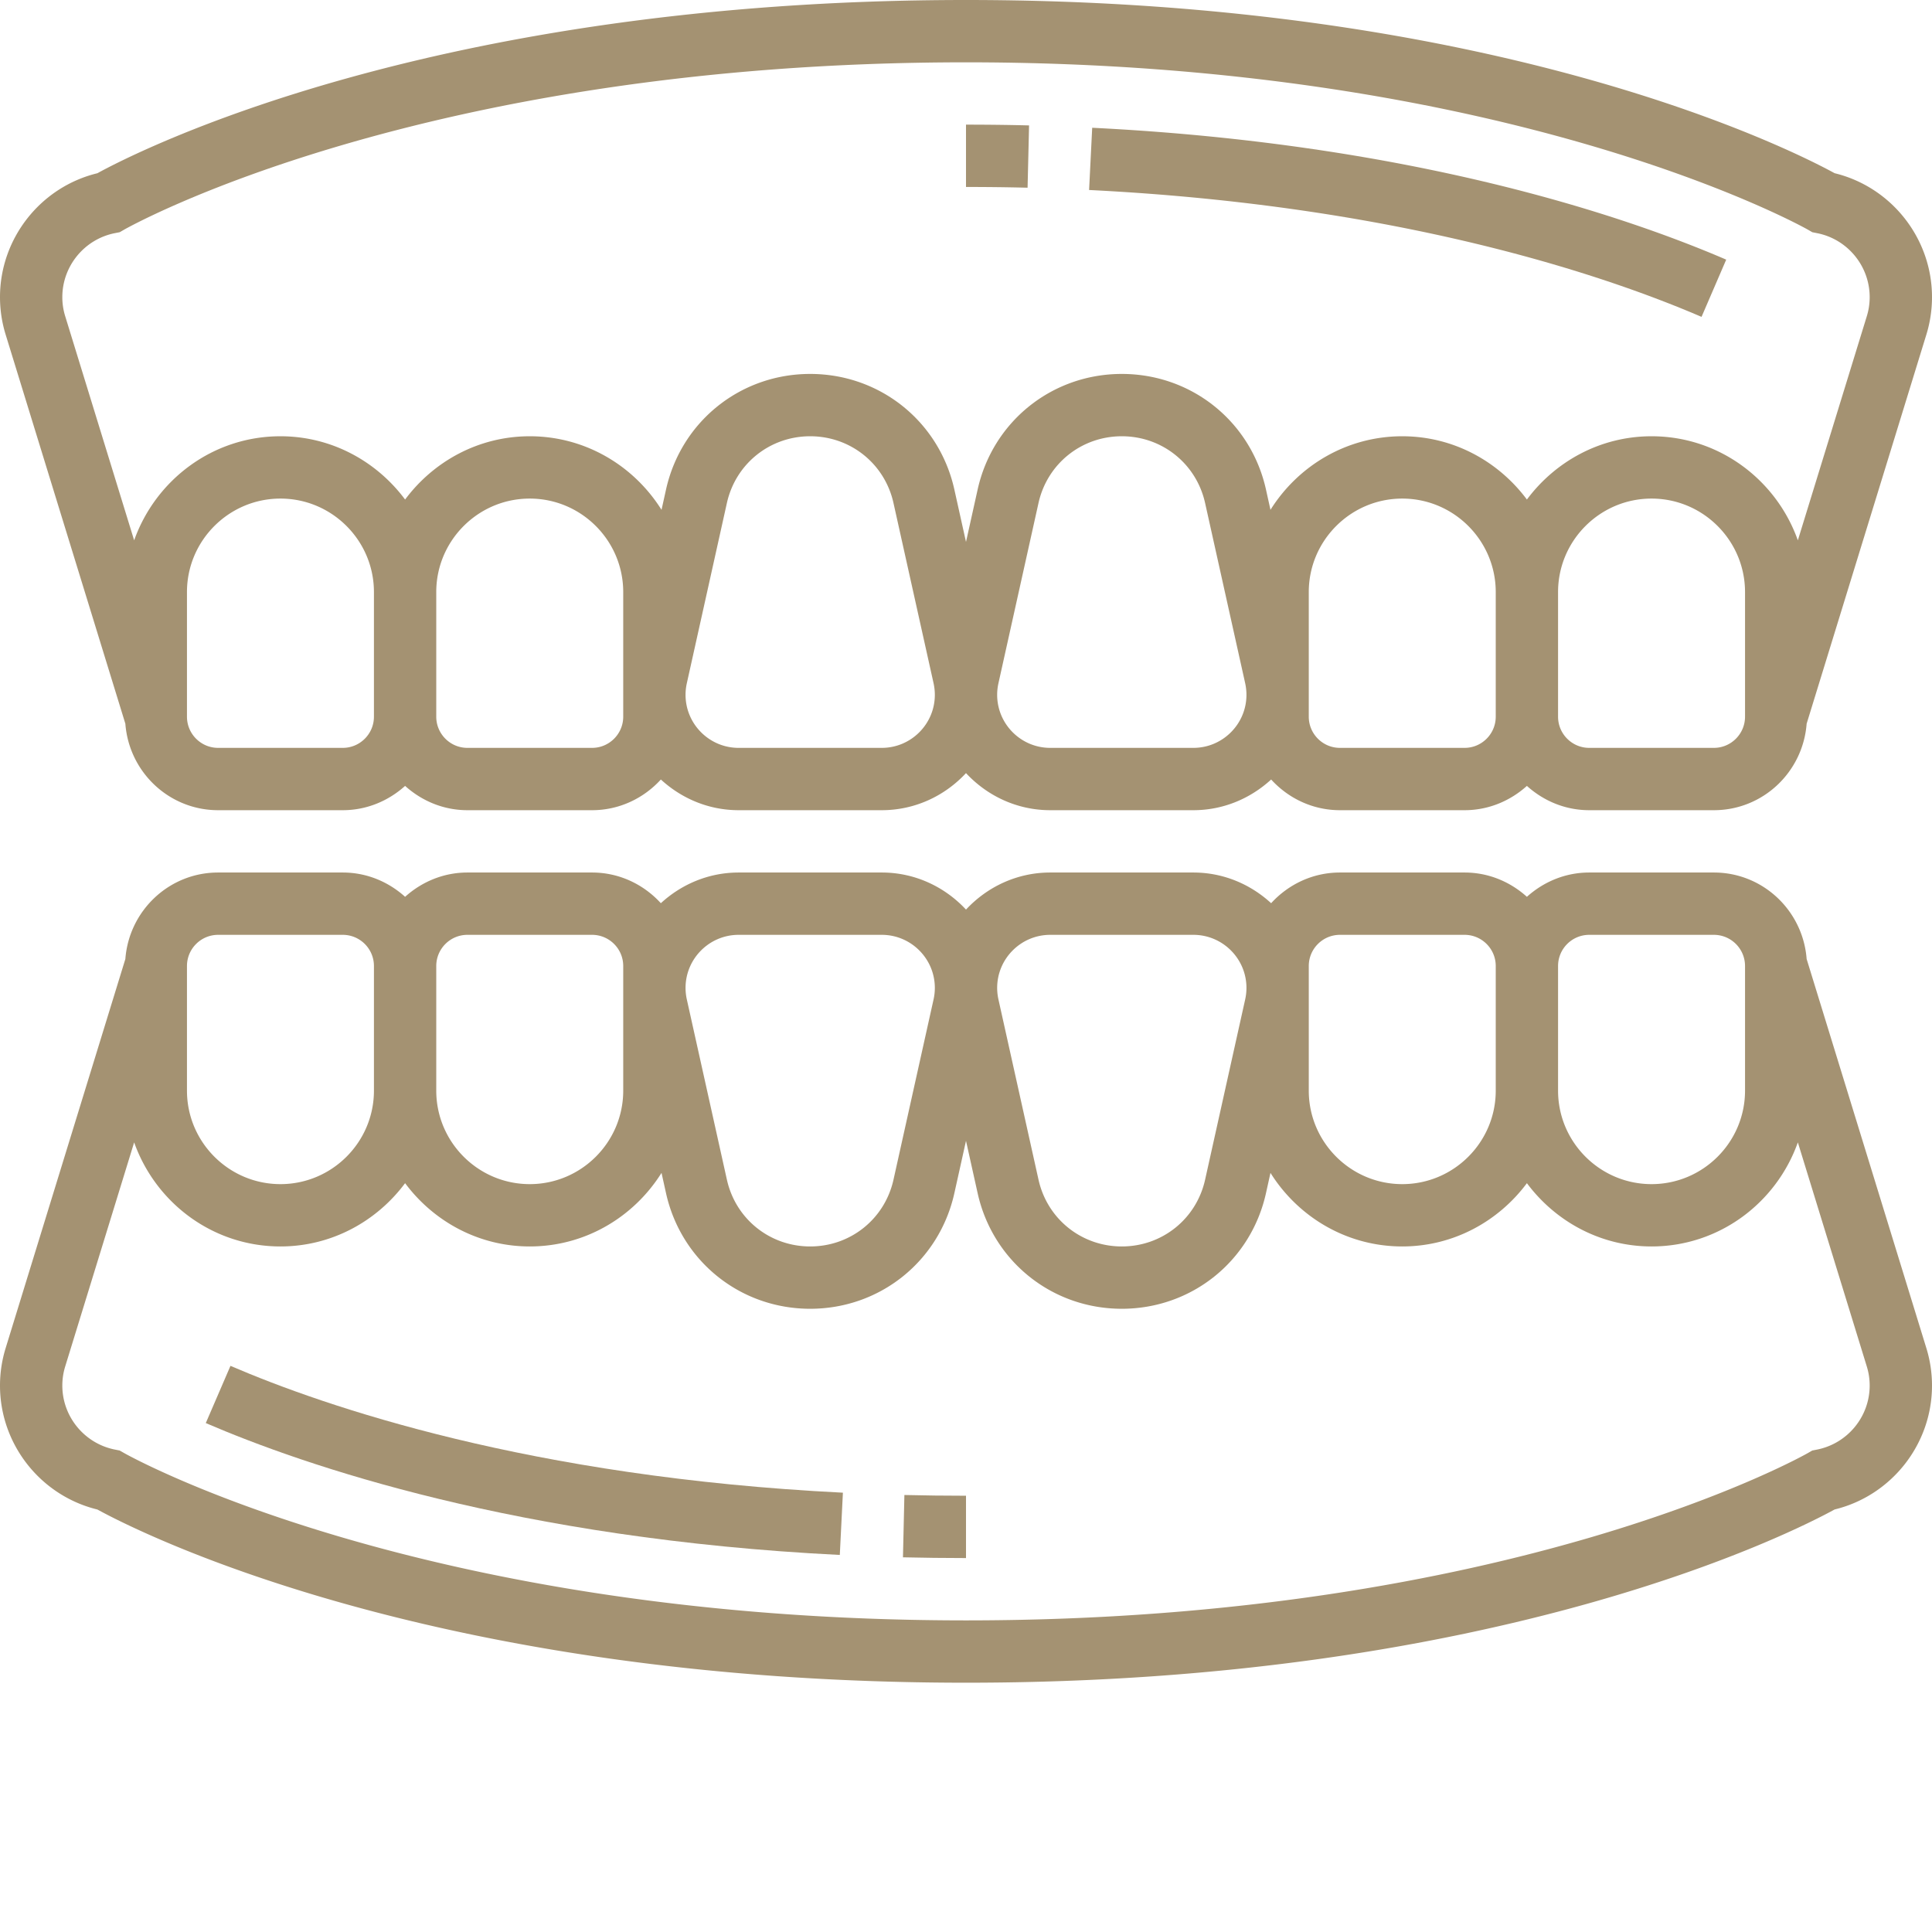
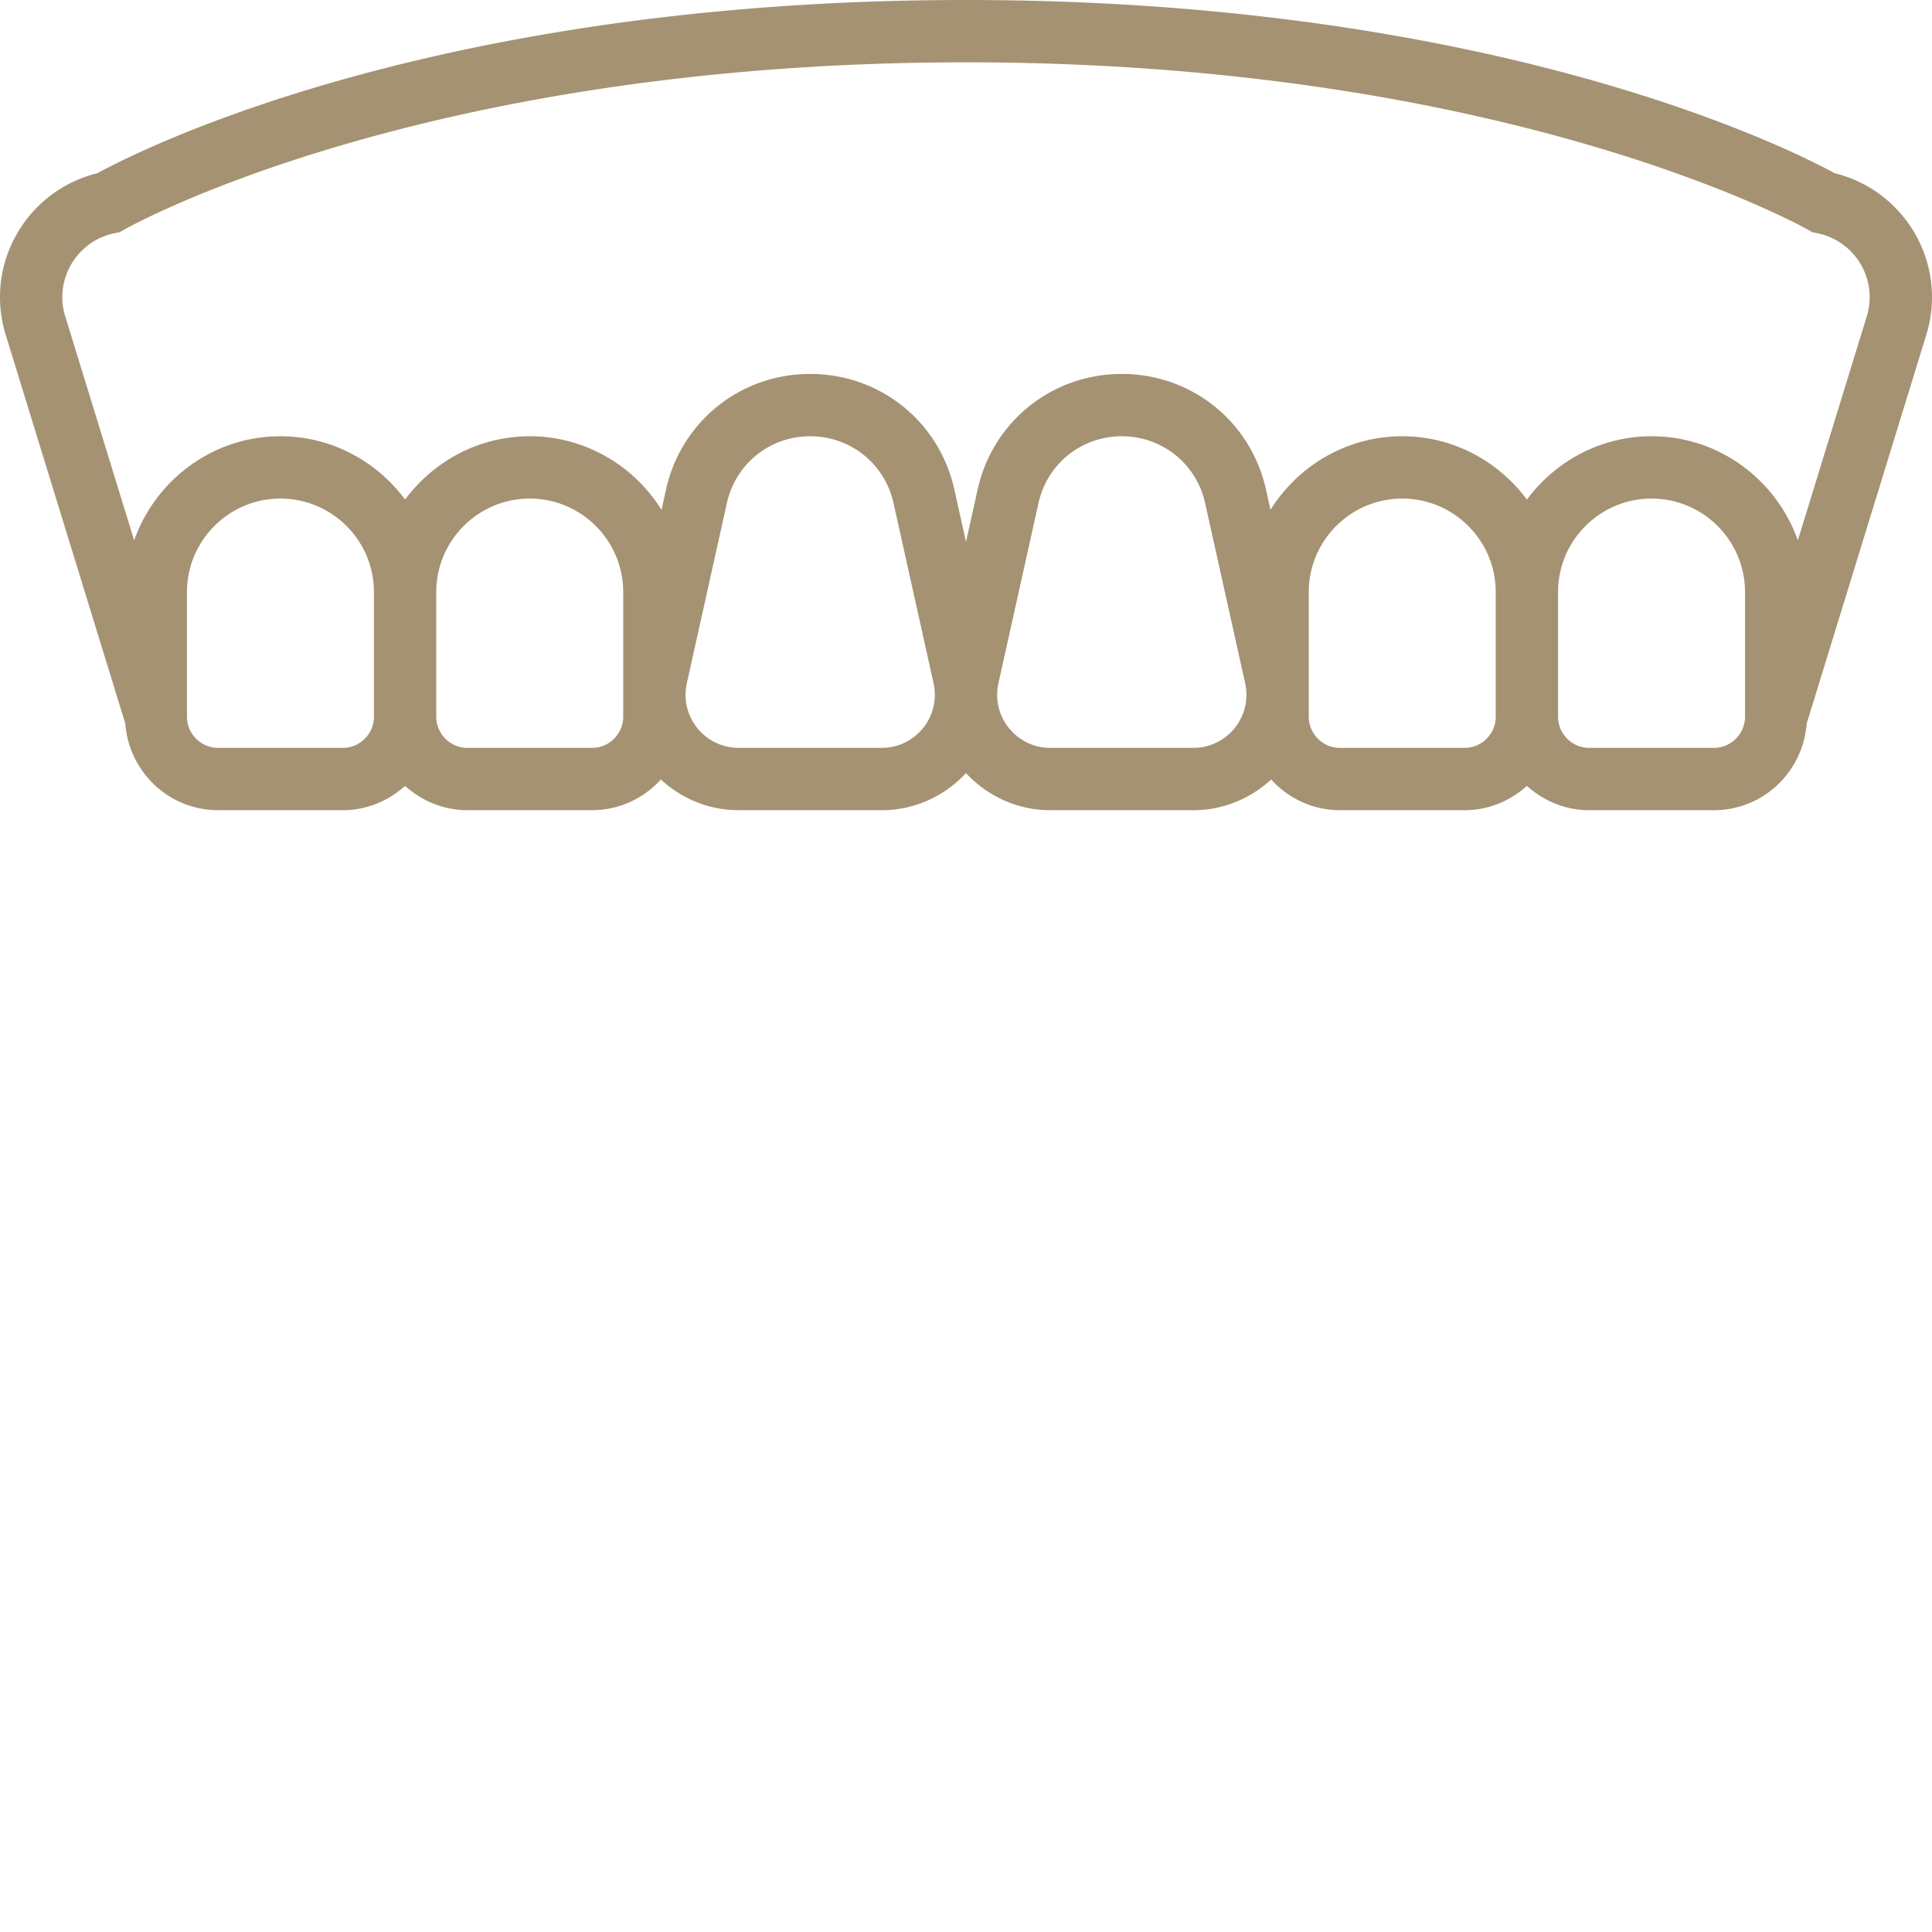
<svg xmlns="http://www.w3.org/2000/svg" version="1.1" width="512" height="512" x="0" y="0" viewBox="0 0 496 496" style="enable-background:new 0 0 512 512" xml:space="preserve" class="">
  <g>
-     <path d="M231.816 399.809c5.29.12 10.68.191 16.184.191v-16c-5.375 0-10.648-.07-15.816-.191zM52.832 365.344c25.258 10.879 79.984 29.746 162.77 33.855l.796-15.984c-80.27-3.985-132.964-22.117-157.23-32.559zm0 0" fill="#a49272" opacity="1" data-original="#000000" class="" />
-     <path d="M463.816 246.2C462.88 233.815 452.617 224 440 224h-32c-6.168 0-11.742 2.406-16 6.238-4.258-3.84-9.832-6.238-16-6.238h-32c-7.008 0-13.273 3.07-17.664 7.879-5.274-4.848-12.246-7.879-19.961-7.879h-36.75c-8.555 0-16.219 3.703-21.625 9.52-5.414-5.817-13.07-9.52-21.625-9.52h-36.75c-7.715 0-14.688 3.031-19.969 7.879C165.273 227.07 159.008 224 152 224h-32c-6.168 0-11.742 2.406-16 6.238-4.258-3.84-9.832-6.238-16-6.238H56c-12.617 0-22.879 9.816-23.816 22.2L1.449 346.097C.49 349.207 0 352.457 0 355.718c0 15.106 10.441 28.266 25 31.817C35.344 393.2 111.168 432 248 432s212.656-38.8 223-44.473c14.559-3.543 25-16.703 25-31.808 0-3.262-.488-6.504-1.45-9.621zM408 240h32c4.414 0 8 3.586 8 8v32c0 13.23-10.77 24-24 24s-24-10.77-24-24v-32c0-4.414 3.586-8 8-8zm-72 8c0-4.414 3.586-8 8-8h32c4.414 0 8 3.586 8 8v32c0 13.23-10.77 24-24 24s-24-10.77-24-24zm-66.375-8h36.75c7.512 0 13.625 6.113 13.625 13.625 0 .992-.113 1.992-.328 2.96l-10.281 46.247C307.152 312.945 298.35 320 288 320s-19.152-7.055-21.39-17.168l-10.282-46.246a13.729 13.729 0 0 1-.328-2.961c0-7.512 6.113-13.625 13.625-13.625zm-80 0h36.75c7.512 0 13.625 6.113 13.625 13.625 0 .992-.113 1.992-.328 2.96l-10.281 46.247C227.152 312.945 218.35 320 208 320s-19.152-7.055-21.39-17.168l-10.282-46.246a13.729 13.729 0 0 1-.328-2.961c0-7.512 6.113-13.625 13.625-13.625zM120 240h32c4.414 0 8 3.586 8 8v32c0 13.23-10.77 24-24 24s-24-10.77-24-24v-32c0-4.414 3.586-8 8-8zm-72 8c0-4.414 3.586-8 8-8h32c4.414 0 8 3.586 8 8v32c0 13.23-10.77 24-24 24s-24-10.77-24-24zm418.543 124.137-1.285.254-1.153.664C463.367 373.488 388.23 416 248 416c-139.8 0-215.375-42.52-216.121-42.953l-1.152-.656-1.278-.254C21.656 370.567 16 363.672 16 355.719c0-1.672.246-3.328.742-4.918l17.7-57.52C39.944 308.793 54.624 320 72 320c13.129 0 24.703-6.45 32-16.246C111.297 313.55 122.871 320 136 320c14.29 0 26.754-7.594 33.832-18.887l1.152 5.192C174.864 323.793 190.09 336 208 336s33.137-12.207 37.016-29.695L248 292.879l2.984 13.426C254.864 323.793 270.09 336 288 336s33.137-12.207 37.016-29.695l1.152-5.192C333.246 312.406 345.711 320 360 320c13.129 0 24.703-6.45 32-16.246C399.297 313.55 410.871 320 424 320c17.375 0 32.055-11.207 37.559-26.719l17.699 57.52c.496 1.59.742 3.246.742 4.918 0 7.953-5.656 14.847-13.457 16.418zM264.191 32.2c-5.289-.138-10.687-.2-16.191-.2v16c5.367 0 10.64.063 15.809.191zM443.168 66.656c-25.258-10.879-79.984-29.746-162.77-33.855l-.796 15.976c80.285 4 132.972 22.125 157.23 32.575zm0 0" fill="#a49272" opacity="1" data-original="#000000" class="" />
    <path d="M32.184 185.8C33.12 198.185 43.383 208 56 208h32c6.168 0 11.742-2.406 16-6.238 4.258 3.84 9.832 6.238 16 6.238h32c7.008 0 13.273-3.07 17.664-7.879 5.274 4.848 12.246 7.879 19.961 7.879h36.75c8.555 0 16.219-3.703 21.625-9.52 5.414 5.817 13.07 9.52 21.625 9.52h36.75c7.715 0 14.688-3.031 19.969-7.879C330.727 204.93 336.992 208 344 208h32c6.168 0 11.742-2.406 16-6.238 4.258 3.84 9.832 6.238 16 6.238h32c12.617 0 22.879-9.816 23.816-22.2l30.735-99.89A32.63 32.63 0 0 0 496 76.281c0-15.105-10.441-28.273-25-31.816C460.656 38.8 384.832 0 248 0S35.344 38.8 25 44.473C10.441 48.008 0 61.176 0 76.28c0 3.27.488 6.512 1.45 9.621zM88 192H56c-4.414 0-8-3.594-8-8v-32c0-13.23 10.77-24 24-24s24 10.77 24 24v32c0 4.406-3.586 8-8 8zm72-8c0 4.406-3.586 8-8 8h-32c-4.414 0-8-3.594-8-8v-32c0-13.23 10.77-24 24-24s24 10.77 24 24zm66.375 8h-36.75c-7.512 0-13.625-6.113-13.625-13.625 0-1 .113-1.992.328-2.96l10.281-46.255C188.848 119.055 197.65 112 208 112s19.152 7.055 21.39 17.168l10.29 46.266c.207.957.32 1.949.32 2.949 0 7.504-6.113 13.617-13.625 13.617zm80 0h-36.75c-7.512 0-13.625-6.113-13.625-13.625 0-1 .113-1.992.328-2.96l10.281-46.255C268.848 119.055 277.65 112 288 112s19.152 7.055 21.39 17.168l10.29 46.266c.207.957.32 1.949.32 2.949 0 7.504-6.113 13.617-13.625 13.617zM376 192h-32c-4.414 0-8-3.594-8-8v-32c0-13.23 10.77-24 24-24s24 10.77 24 24v32c0 4.406-3.586 8-8 8zm72-8c0 4.406-3.586 8-8 8h-32c-4.414 0-8-3.594-8-8v-32c0-13.23 10.77-24 24-24s24 10.77 24 24zM29.457 59.863l1.285-.254 1.153-.664C32.633 58.52 107.77 16 248 16c139.8 0 215.375 42.52 216.121 42.953l1.152.664 1.278.254C474.344 61.426 480 68.328 480 76.281c0 1.672-.246 3.328-.742 4.918l-17.7 57.52C456.056 123.207 441.376 112 424 112c-13.129 0-24.703 6.45-32 16.246C384.703 118.45 373.129 112 360 112c-14.29 0-26.754 7.594-33.832 18.887l-1.152-5.192C321.136 108.207 305.91 96 288 96s-33.137 12.207-37.016 29.695L248 139.13l-2.984-13.434C241.136 108.207 225.91 96 208 96s-33.137 12.207-37.016 29.695l-1.152 5.192C162.754 119.594 150.289 112 136 112c-13.129 0-24.703 6.45-32 16.246C96.703 118.45 85.129 112 72 112c-17.375 0-32.047 11.207-37.559 26.719L16.742 81.19a16.406 16.406 0 0 1-.742-4.91c0-7.953 5.656-14.855 13.457-16.418zm0 0" fill="#a49272" opacity="1" data-original="#000000" class="" />
  </g>
</svg>